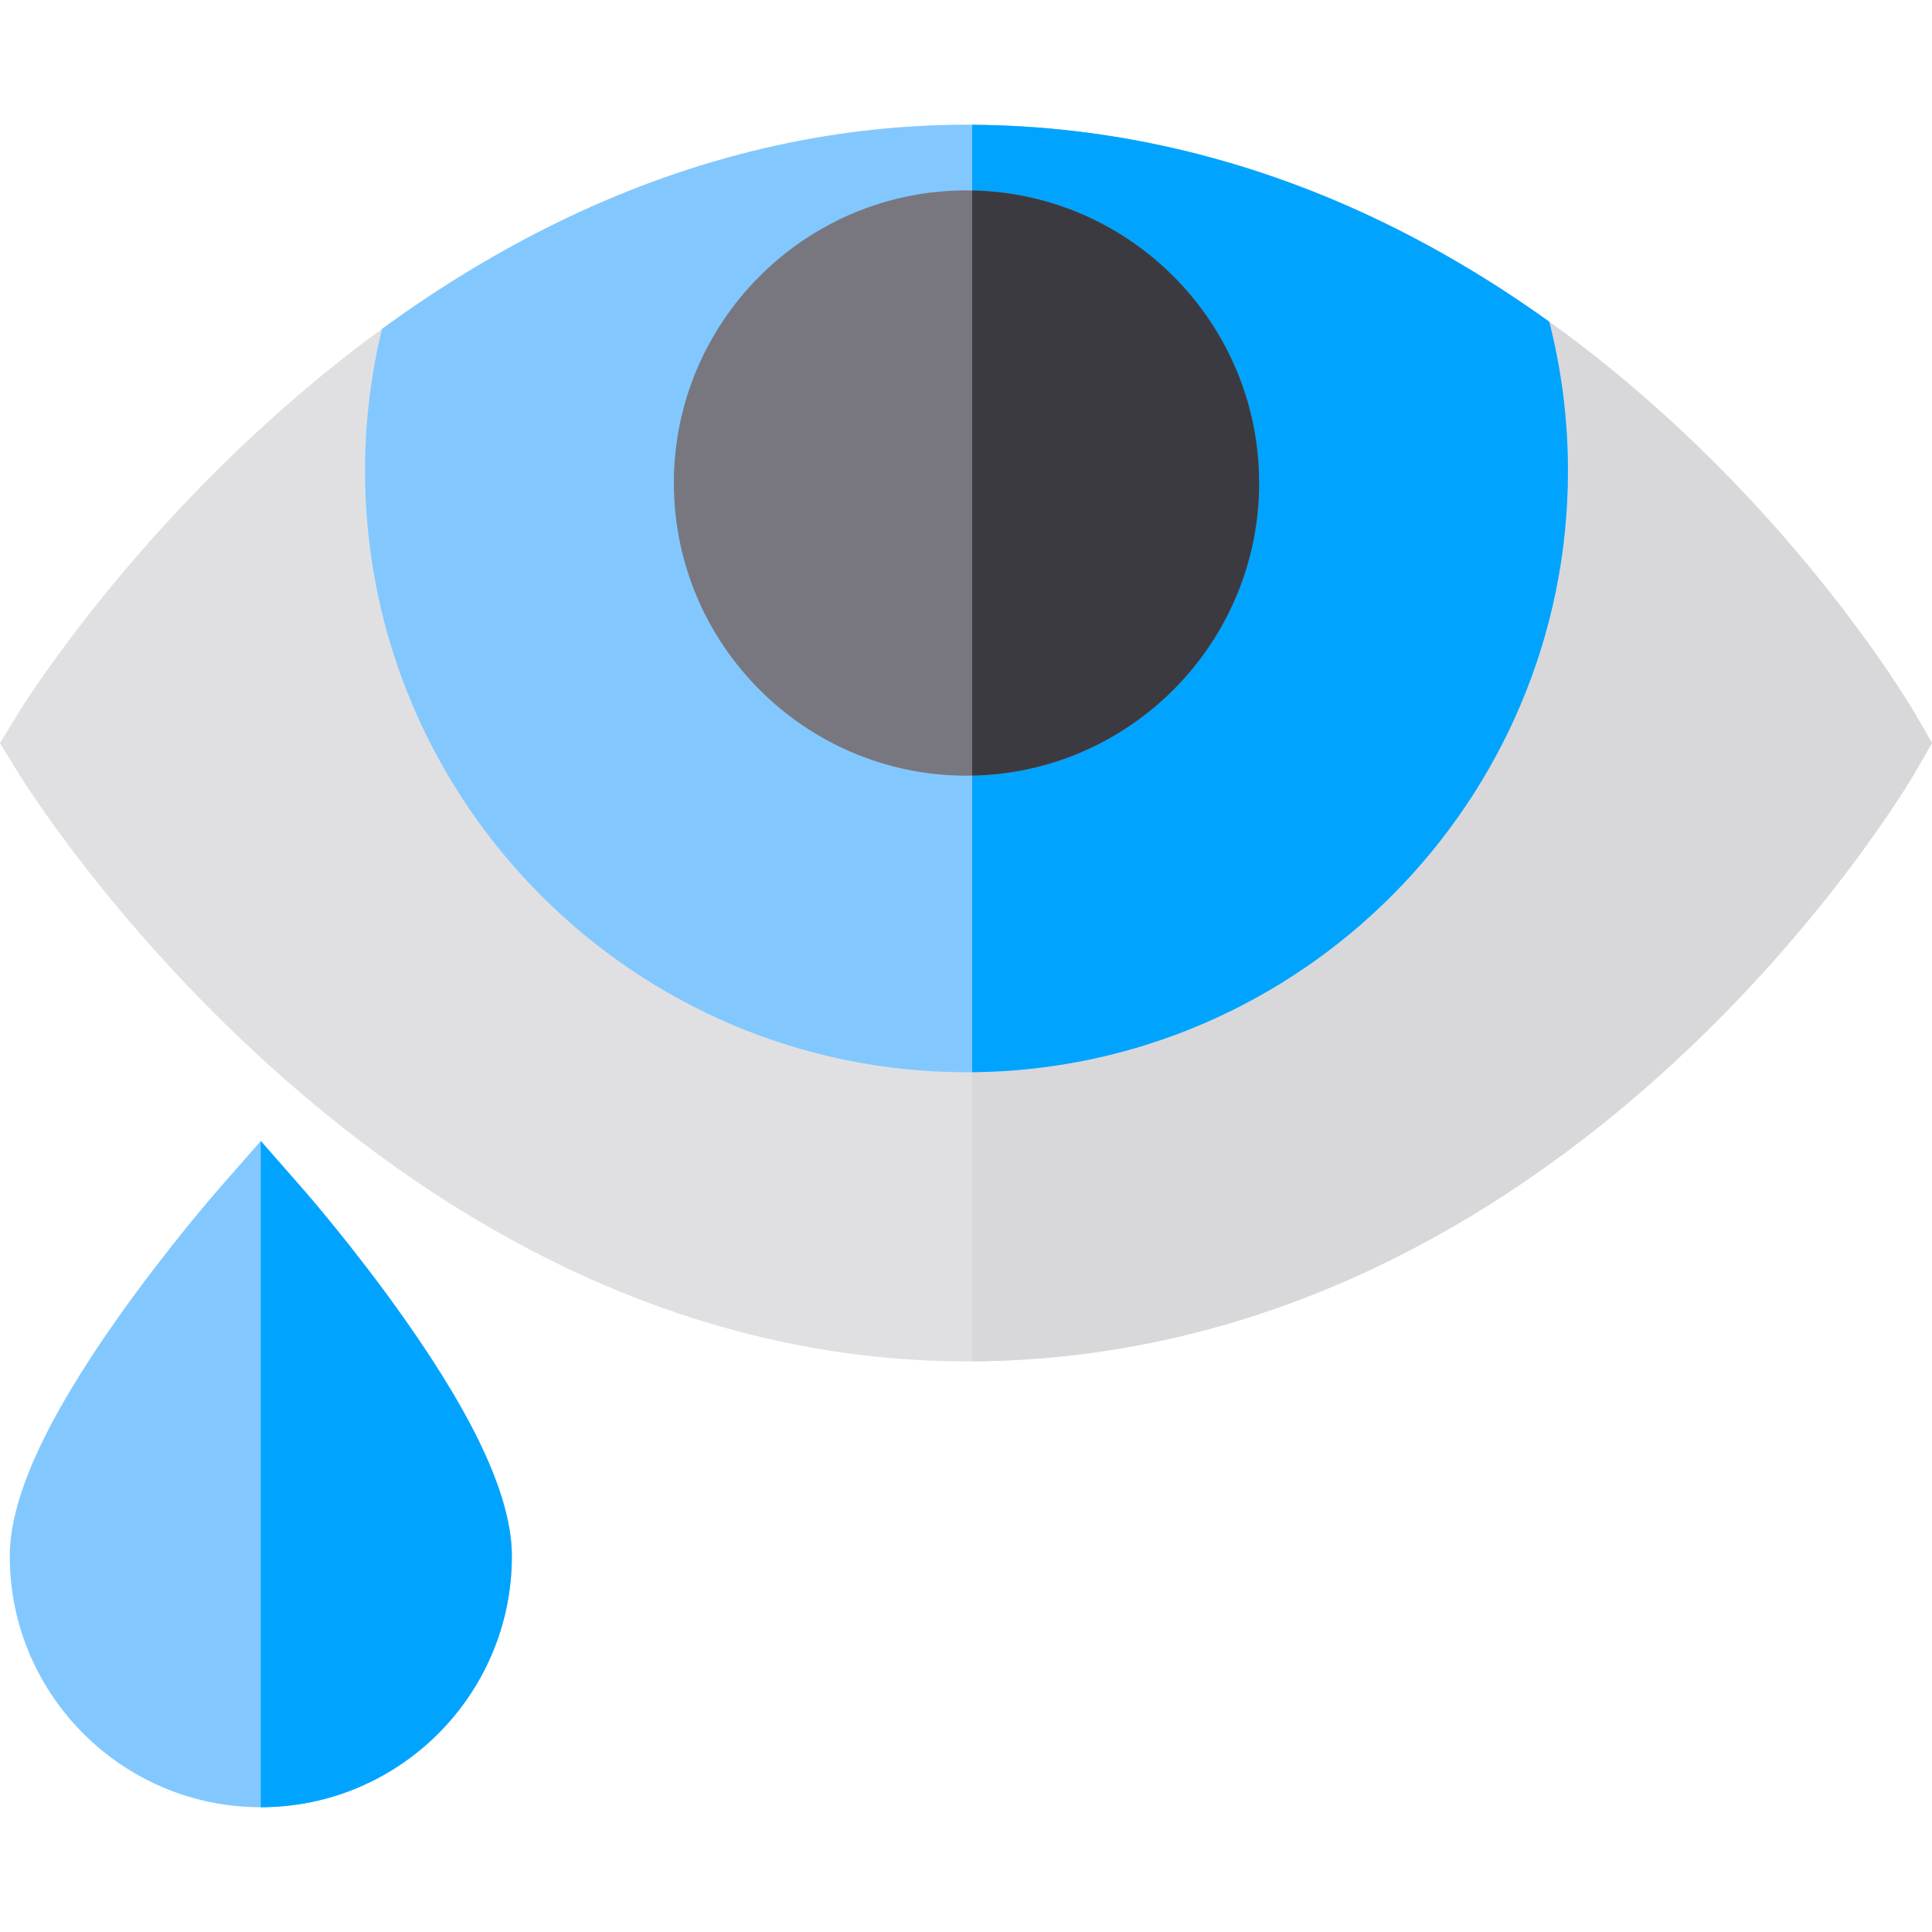
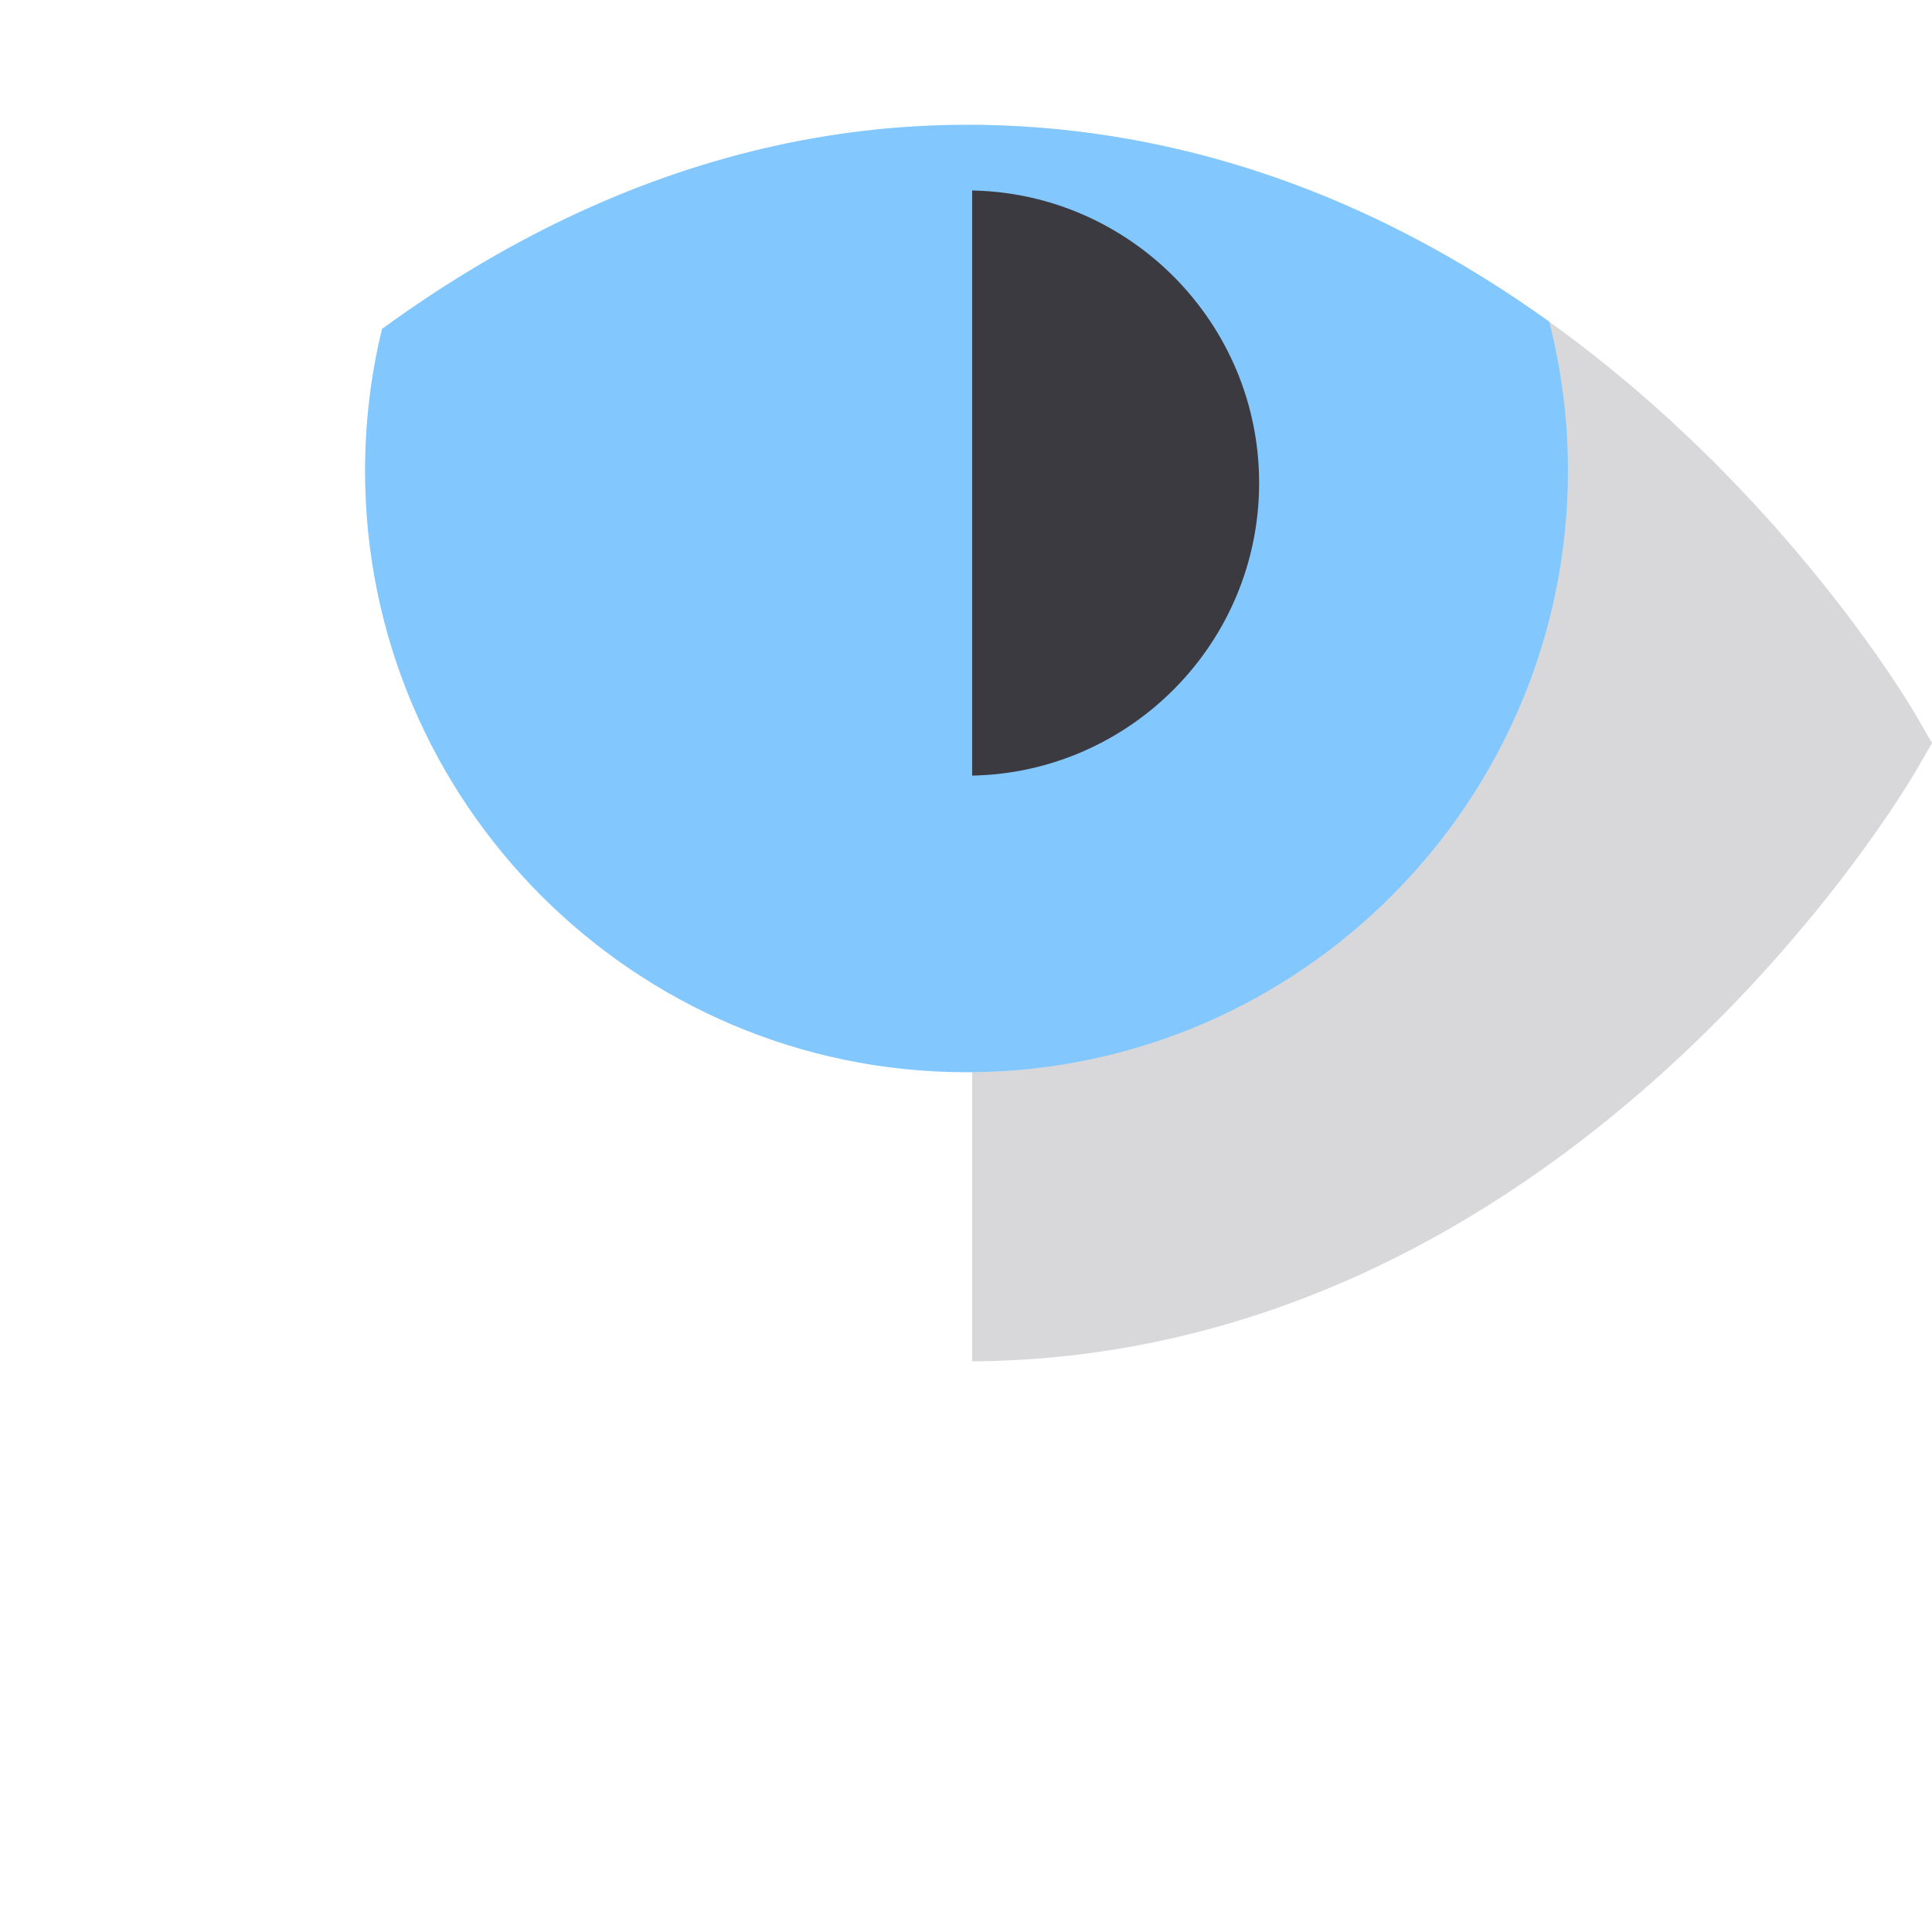
<svg xmlns="http://www.w3.org/2000/svg" version="1.1" id="Capa_1" x="0px" y="0px" viewBox="0 0 512.58 512.58" style="enable-background:new 0 0 512.58 512.58;" xml:space="preserve" width="512" height="512">
  <g>
-     <path style="fill:#E0E0E2;" d="M512.58,197.145l-4.34,7.51c-0.93,1.6-23.19,39.69-65.03,78.06   c-24.71,22.66-51.17,40.74-78.67,53.74c-34.23,16.19-70.09,24.5-106.62,24.72c-0.5,0.01-1,0.01-1.5,0.01   c-35.93,0-71.62-8.33-106.07-24.75c-27.24-12.98-53.75-31.03-78.77-53.64c-42.38-38.27-65.81-76.23-66.79-77.82L0,197.145   l4.79-7.83c0.98-1.6,24.41-39.55,66.79-77.82c9.71-8.77,19.65-16.87,29.77-24.23c15.95-11.63,32.34-21.47,49-29.42   c34.45-16.42,70.14-24.74,106.07-24.74c0.5,0,1,0,1.5,0.01c36.53,0.22,72.39,8.53,106.62,24.71c15.89,7.52,31.44,16.73,46.49,27.53   c11.01,7.9,21.75,16.64,32.18,26.21c41.84,38.38,64.1,76.46,65.03,78.07L512.58,197.145z" />
    <path style="fill:#D8D8DA;" d="M512.58,197.145l-4.34,7.51c-0.93,1.6-23.19,39.69-65.03,78.06   c-24.71,22.66-51.17,40.74-78.67,53.74c-34.23,16.19-70.09,24.5-106.62,24.72V33.115c36.53,0.22,72.39,8.53,106.62,24.71   c15.89,7.52,31.44,16.73,46.49,27.53c11.01,7.9,21.75,16.64,32.18,26.21c41.84,38.38,64.1,76.46,65.03,78.07L512.58,197.145z" />
    <path style="fill:#82C8FF;" d="M415.99,124.905c0,87.49-70.77,158.76-158.07,159.56c-0.5,0.01-1,0.01-1.5,0.01   c-87.99,0-159.57-71.58-159.57-159.57c0-12.75,1.52-25.39,4.5-37.64c15.95-11.63,32.34-21.47,49-29.42   c34.45-16.42,70.14-24.74,106.07-24.74c0.5,0,1,0,1.5,0.01c36.53,0.22,72.39,8.53,106.62,24.71c15.89,7.52,31.44,16.73,46.49,27.53   C414.31,98.195,415.99,111.475,415.99,124.905z" />
-     <path style="fill:#82C8FF;" d="M135.8,412.875c0,36.72-29.88,66.6-66.61,66.6c-36.72,0-66.6-29.88-66.6-66.6   c0-15.19,9.33-35.81,28.54-63.04c13.21-18.71,26.23-33.62,26.78-34.25l11.28-12.87l11.28,12.87c0.55,0.63,13.58,15.54,26.78,34.25   C126.46,377.065,135.8,397.685,135.8,412.875z" />
-     <path style="fill:#00A4FF;" d="M415.99,124.905c0,87.49-70.77,158.76-158.07,159.56V33.115c36.53,0.22,72.39,8.53,106.62,24.71   c15.89,7.52,31.44,16.73,46.49,27.53C414.31,98.195,415.99,111.475,415.99,124.905z" />
-     <path style="fill:#78777F;" d="M334.06,128.155c0,42.31-34.02,76.82-76.14,77.62c-0.5,0.02-1,0.02-1.5,0.02   c-42.81,0-77.64-34.83-77.64-77.64c0-42.81,34.83-77.64,77.64-77.64c0.5,0,1,0,1.5,0.02   C300.04,51.335,334.06,85.845,334.06,128.155z" />
    <path style="fill:#3C3A41;" d="M334.06,128.155c0,42.31-34.02,76.82-76.14,77.62V50.535   C300.04,51.335,334.06,85.845,334.06,128.155z" />
-     <path style="fill:#00A4FF;" d="M135.8,412.875c0,36.72-29.88,66.6-66.61,66.6v-176.76l11.28,12.87   c0.55,0.63,13.58,15.54,26.78,34.25C126.46,377.065,135.8,397.685,135.8,412.875z" />
  </g>
</svg>